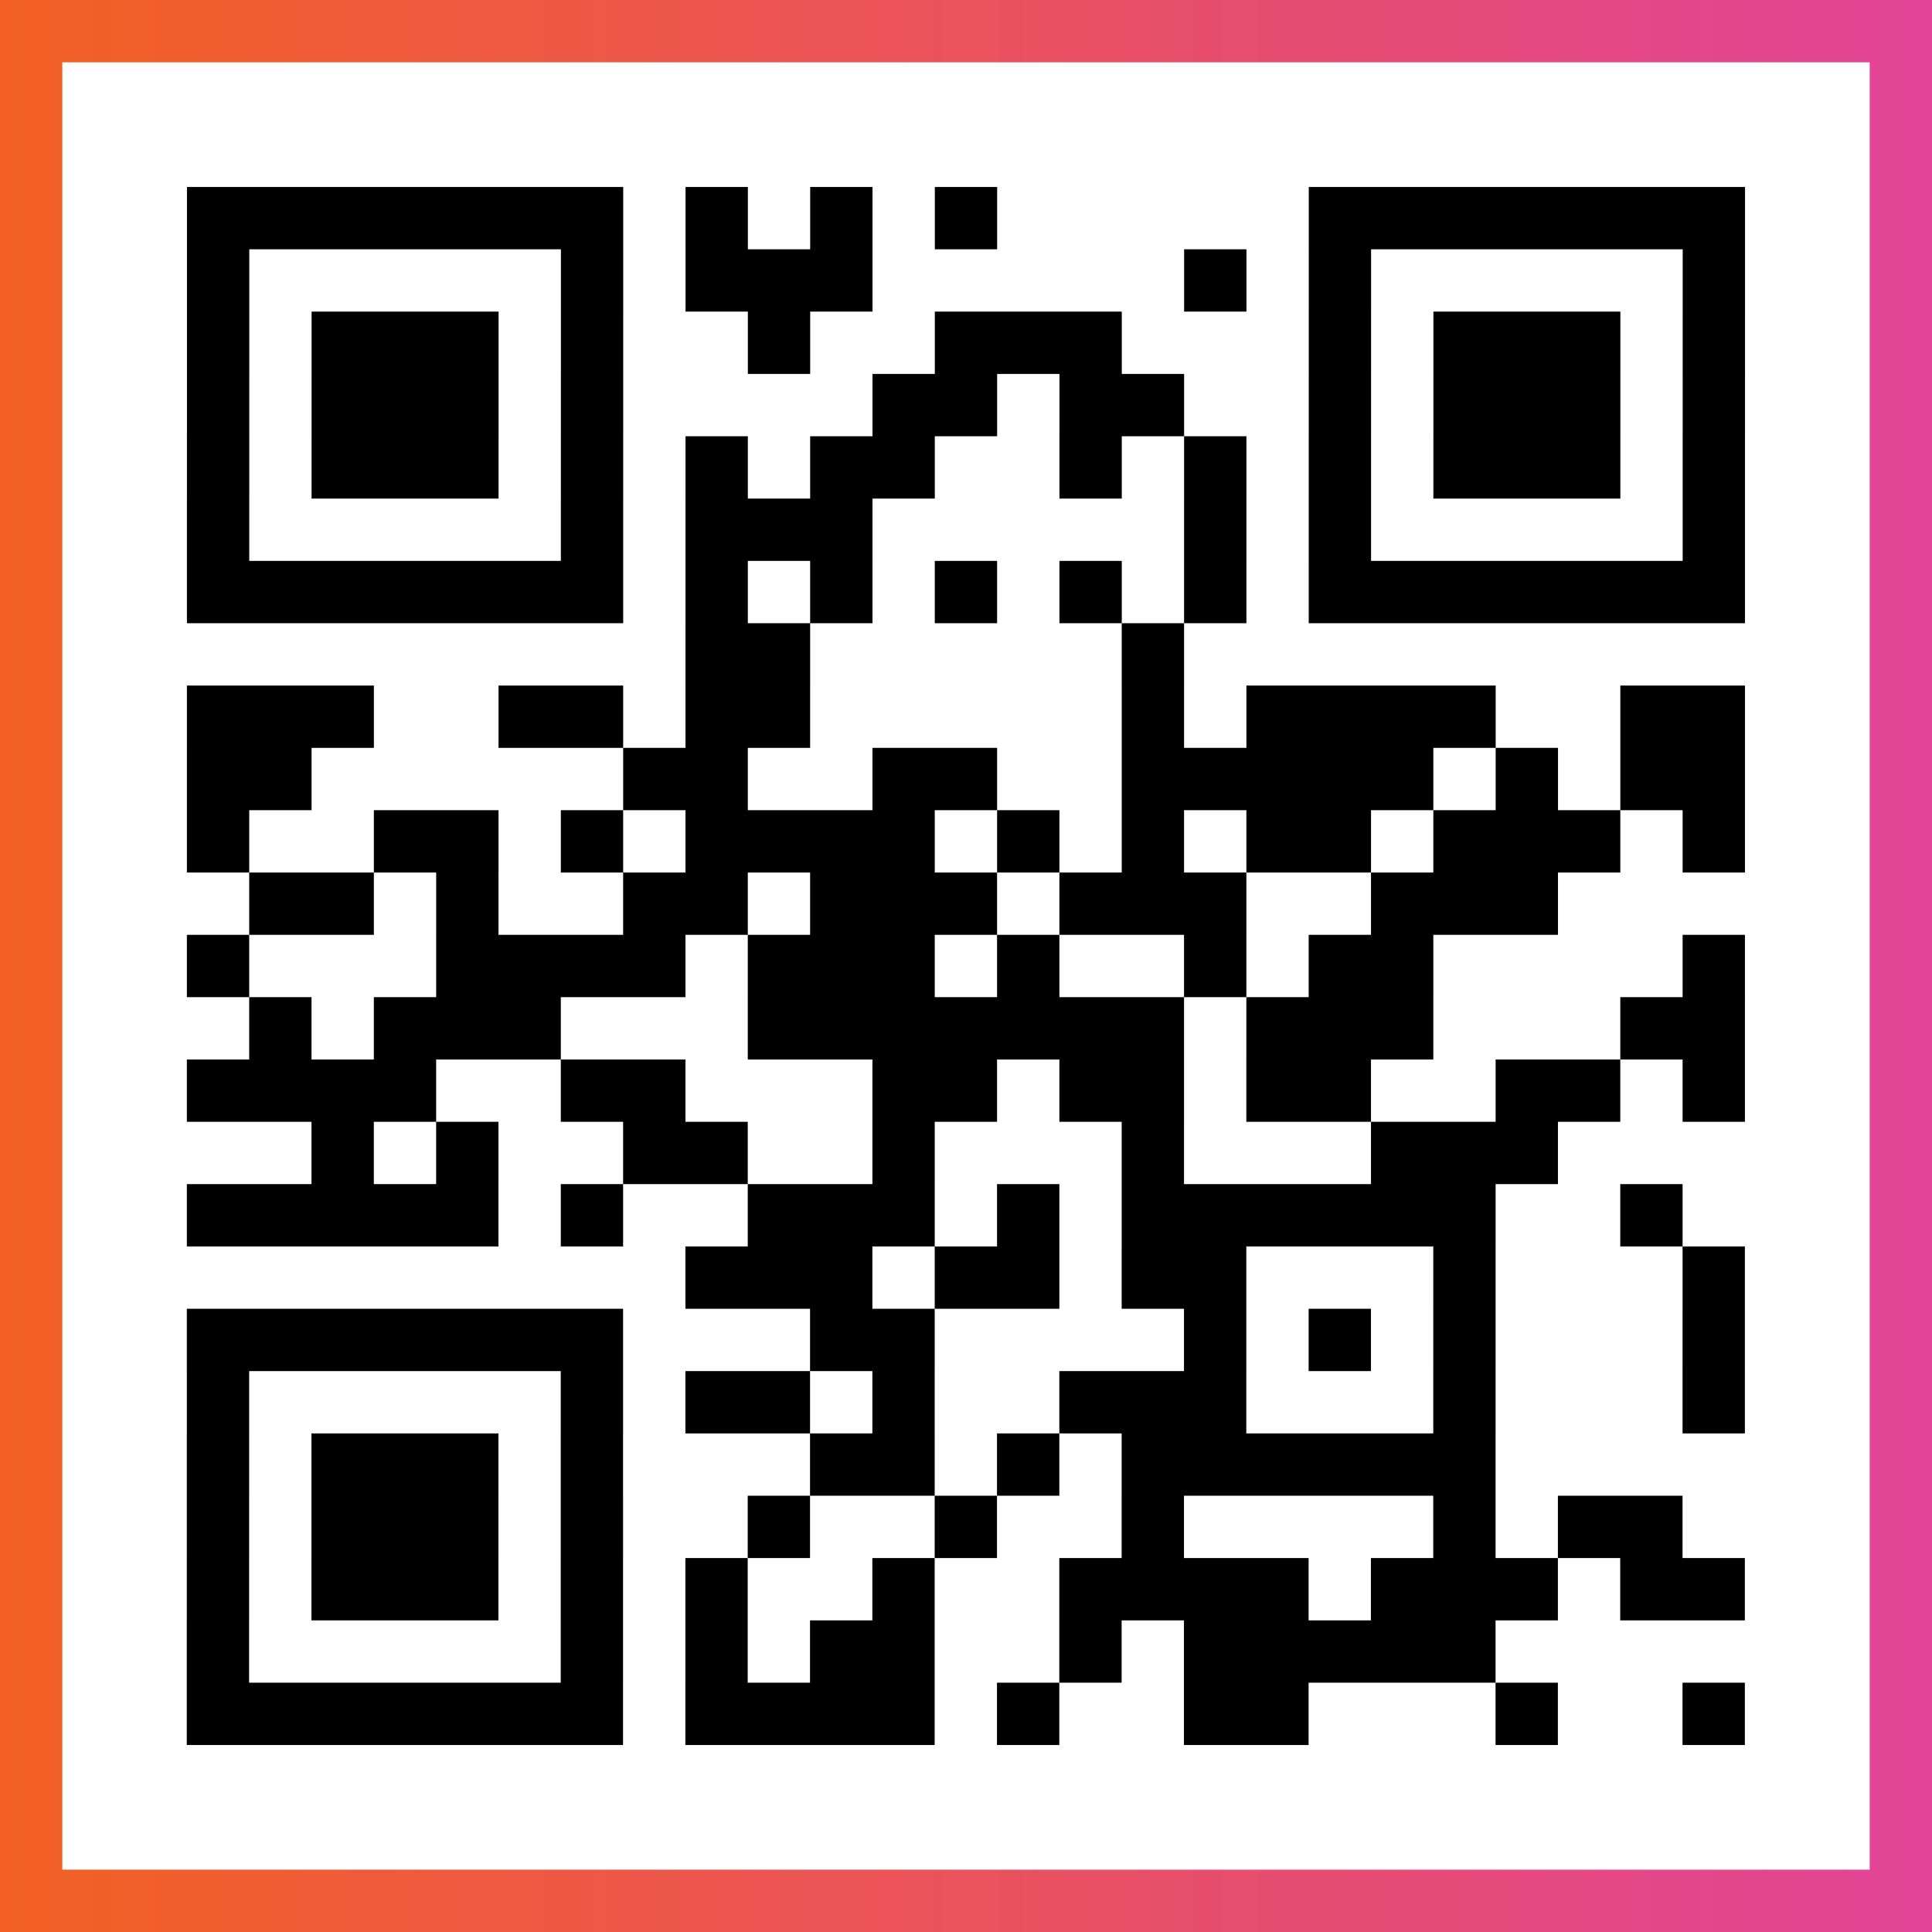
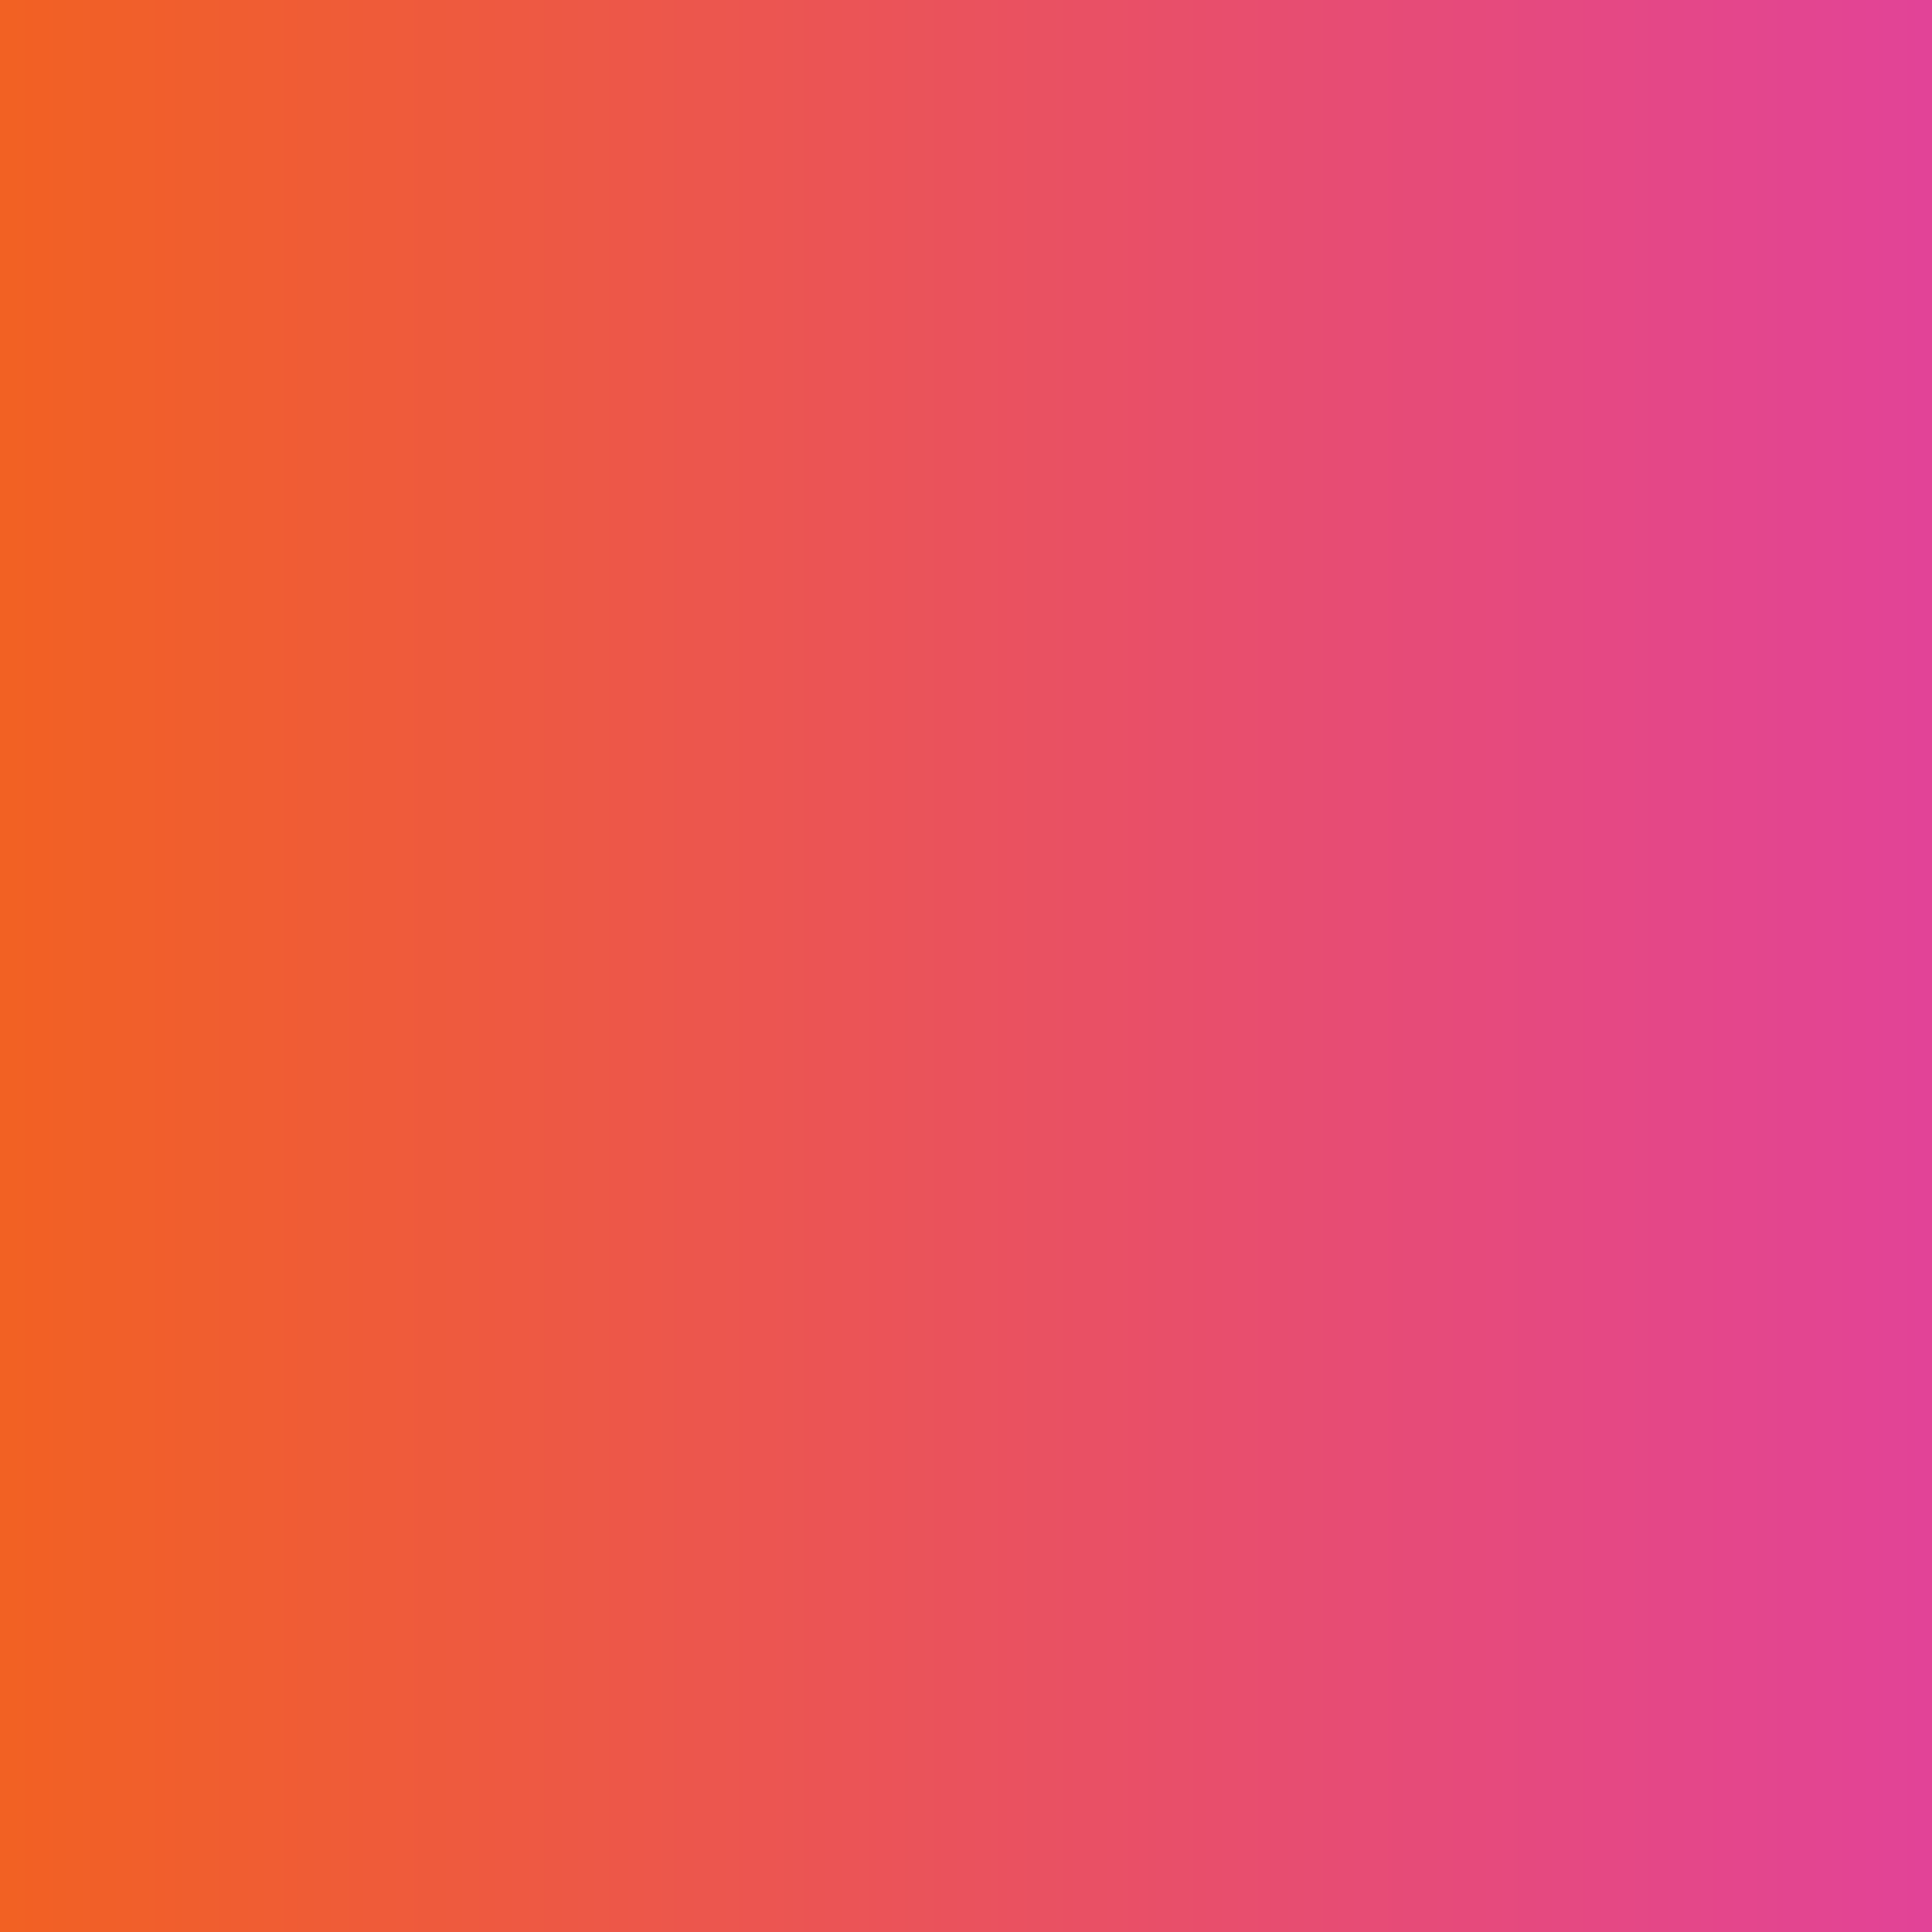
<svg xmlns="http://www.w3.org/2000/svg" viewBox="-1 -1 31 31" width="93" height="93">
  <rect x="-1" y="-1" width="31" height="31" fill="#333333" stroke="none" />
  <defs>
    <linearGradient id="primary">
      <stop class="start" offset="0%" stop-color="#f26122" />
      <stop class="stop" offset="100%" stop-color="#e24398" />
    </linearGradient>
  </defs>
  <rect x="-1" y="-1" width="31" height="31" fill="url(#primary)" />
-   <rect x="0" y="0" width="29" height="29" fill="#fff" />
-   <path stroke="#000" d="M2 2.5h7m1 0h1m1 0h1m1 0h1m5 0h7m-25 1h1m5 0h1m1 0h3m5 0h1m1 0h1m5 0h1m-25 1h1m1 0h3m1 0h1m2 0h1m2 0h3m3 0h1m1 0h3m1 0h1m-25 1h1m1 0h3m1 0h1m4 0h2m1 0h2m2 0h1m1 0h3m1 0h1m-25 1h1m1 0h3m1 0h1m1 0h1m1 0h2m2 0h1m1 0h1m1 0h1m1 0h3m1 0h1m-25 1h1m5 0h1m1 0h3m5 0h1m1 0h1m5 0h1m-25 1h7m1 0h1m1 0h1m1 0h1m1 0h1m1 0h1m1 0h7m-17 1h2m5 0h1m-16 1h3m2 0h2m1 0h2m5 0h1m1 0h4m2 0h2m-25 1h2m5 0h2m2 0h2m2 0h5m1 0h1m1 0h2m-25 1h1m2 0h2m1 0h1m1 0h4m1 0h1m1 0h1m1 0h2m1 0h3m1 0h1m-24 1h2m1 0h1m2 0h2m1 0h3m1 0h3m2 0h3m-22 1h1m3 0h4m1 0h3m1 0h1m2 0h1m1 0h2m4 0h1m-24 1h1m1 0h3m3 0h7m1 0h3m3 0h2m-25 1h4m2 0h2m3 0h2m1 0h2m1 0h2m2 0h2m1 0h1m-23 1h1m1 0h1m2 0h2m2 0h1m3 0h1m3 0h3m-22 1h5m1 0h1m2 0h3m1 0h1m1 0h6m2 0h1m-16 1h3m1 0h2m1 0h2m3 0h1m3 0h1m-25 1h7m3 0h2m4 0h1m1 0h1m1 0h1m3 0h1m-25 1h1m5 0h1m1 0h2m1 0h1m2 0h3m3 0h1m3 0h1m-25 1h1m1 0h3m1 0h1m3 0h2m1 0h1m1 0h6m-21 1h1m1 0h3m1 0h1m2 0h1m2 0h1m2 0h1m4 0h1m1 0h2m-24 1h1m1 0h3m1 0h1m1 0h1m2 0h1m2 0h4m1 0h3m1 0h2m-25 1h1m5 0h1m1 0h1m1 0h2m2 0h1m1 0h5m-21 1h7m1 0h4m1 0h1m2 0h2m3 0h1m2 0h1" />
</svg>